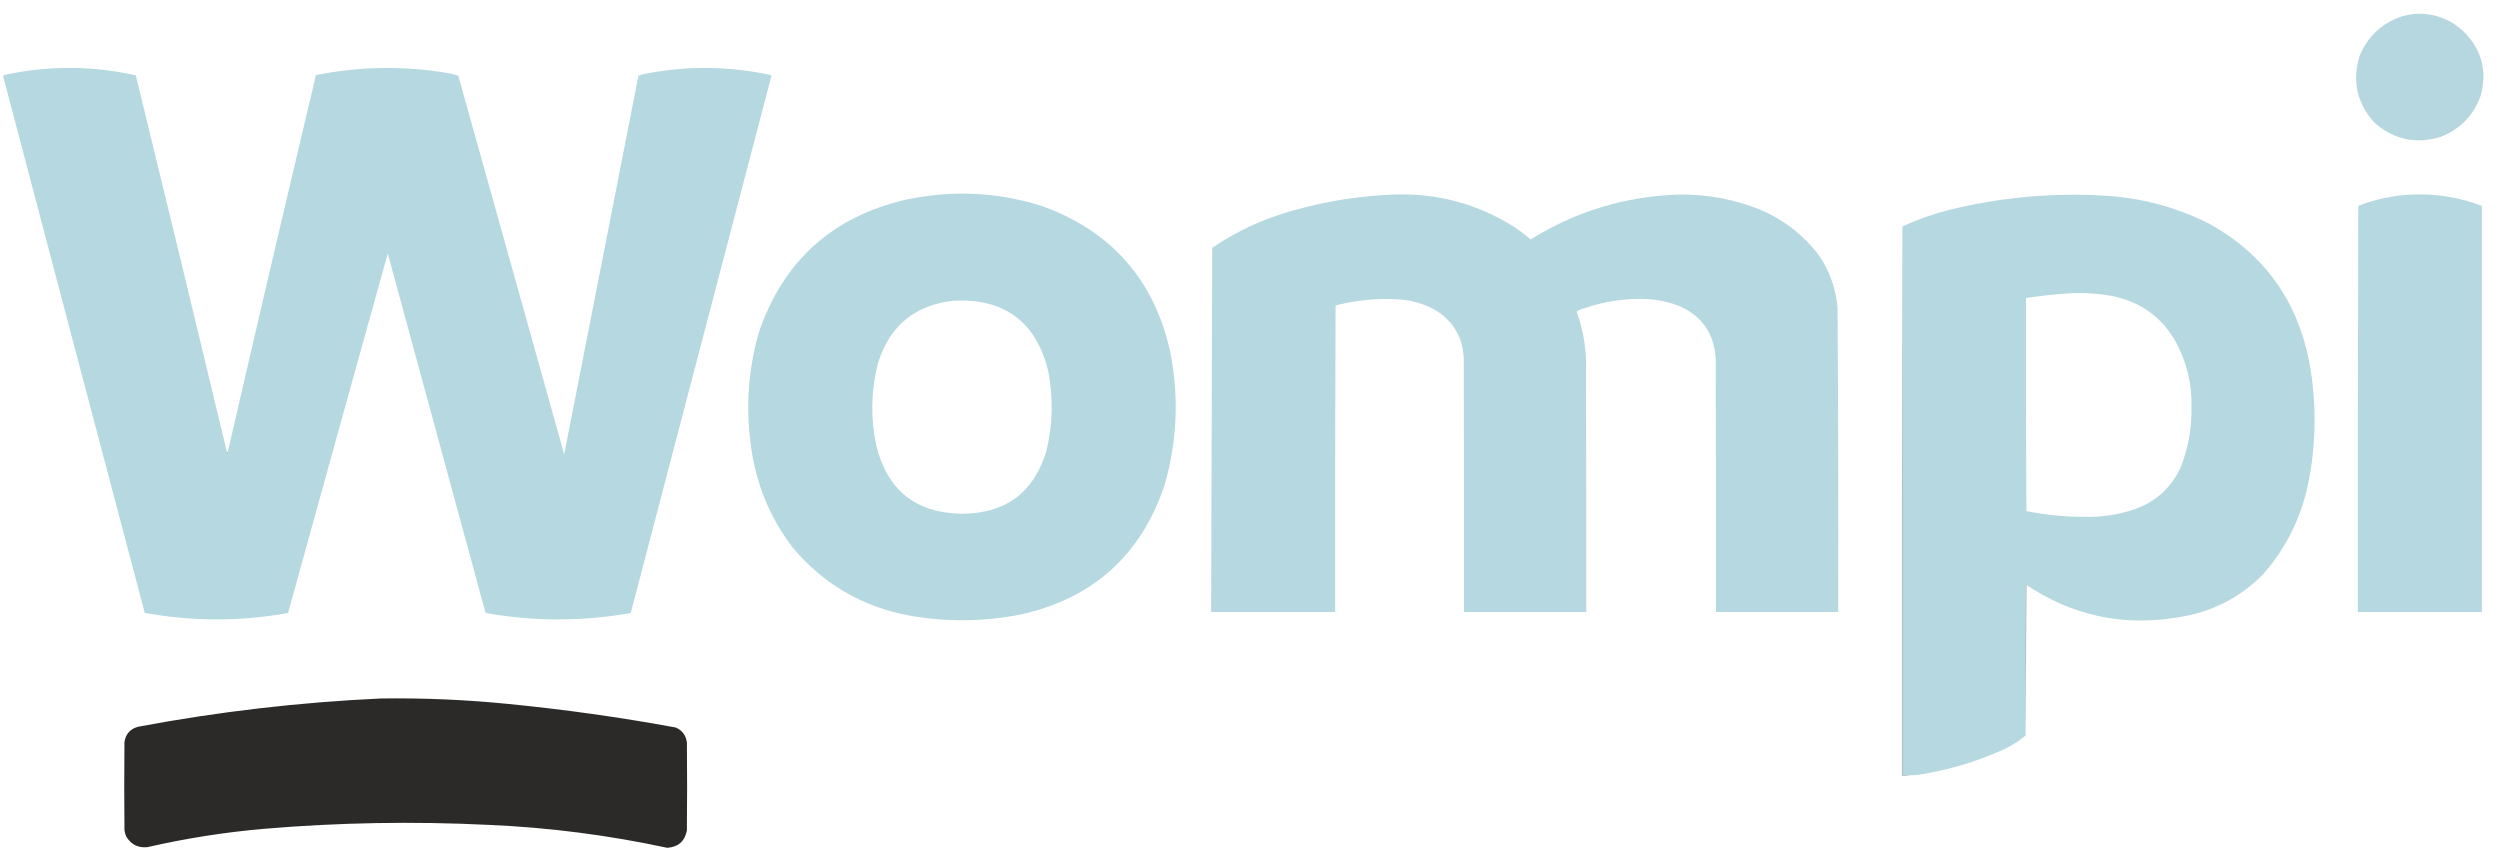
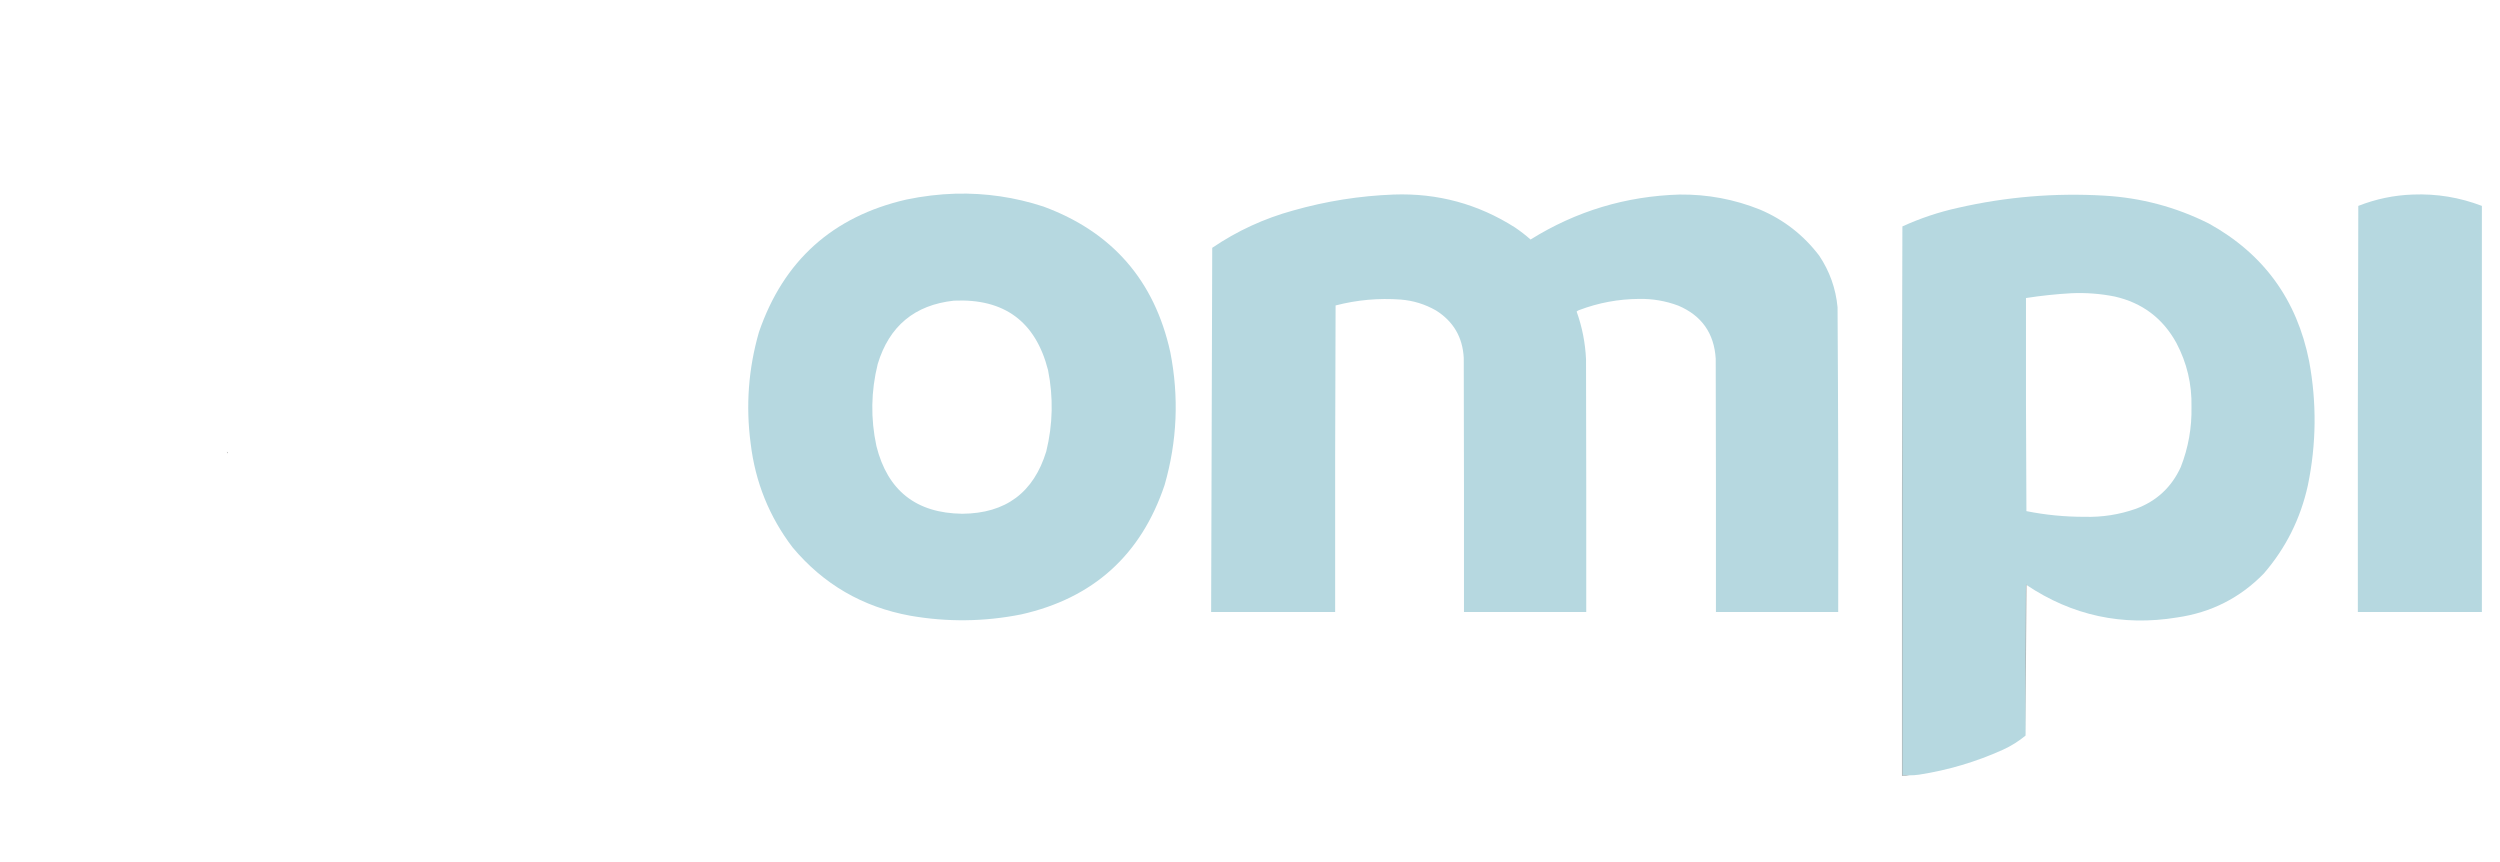
<svg xmlns="http://www.w3.org/2000/svg" version="1.1" width="5725px" height="1974px" style="shape-rendering:geometricPrecision; text-rendering:geometricPrecision; image-rendering:optimizeQuality; fill-rule:evenodd; clip-rule:evenodd">
  <g>
-     <path style="opacity:1" fill="#b6d7df" d="M 5532.5,31.5 C 5576.81,29.983 5614.48,44.816 5645.5,76C 5683.86,116.622 5695.7,164.122 5681,218.5C 5664.92,263.505 5634.75,295.005 5590.5,313C 5533.92,330.684 5483.25,320.351 5438.5,282C 5398.04,238.046 5386.2,187.212 5403,129.5C 5421.63,83.533 5454.47,52.7 5501.5,37C 5511.84,34.361 5522.17,32.528 5532.5,31.5 Z" />
-   </g>
+     </g>
  <g>
-     <path style="opacity:1" fill="#b6d8e0" d="M 519.5,1034.5 C 519.709,1035.92 520.209,1037.26 521,1038.5C 521.483,1037.55 521.649,1036.55 521.5,1035.5C 587.884,747.406 655.218,459.573 723.5,172C 823.195,151.978 923.195,150.312 1023.5,167C 1032.45,168.352 1041.11,170.519 1049.5,173.5C 1130.49,462.45 1211.32,751.45 1292,1040.5C 1348.79,751.534 1405.46,462.534 1462,173.5C 1468.51,170.828 1475.35,168.995 1482.5,168C 1577.11,150.215 1671.45,151.549 1765.5,172C 1766.02,172.561 1766.36,173.228 1766.5,174C 1659.26,583.145 1552.09,992.312 1445,1401.5C 1444.63,1402.42 1444.13,1403.25 1443.5,1404C 1333.51,1423.3 1223.51,1423.3 1113.5,1404C 1112.57,1403.61 1111.91,1402.95 1111.5,1402C 1036.92,1128.19 962.422,854.355 888,580.5C 811.691,854.4 735.691,1128.4 660,1402.5C 659.5,1403 659,1403.5 658.5,1404C 549.466,1423.42 440.466,1423.26 331.5,1403.5C 223.358,994.931 115.524,586.264 8,177.5C 7.257,175.559 7.424,173.726 8.5,172C 109.42,149.842 210.254,150.008 311,172.5C 381.129,459.681 450.629,747.014 519.5,1034.5 Z" />
-   </g>
+     </g>
  <g>
    <path style="opacity:1" fill="#b6d8e0" d="M 2188.5,443.5 C 2257.23,441.799 2324.23,451.632 2389.5,473C 2547.02,531.133 2643.85,642.3 2680,806.5C 2700.09,908.902 2695.76,1010.23 2667,1110.5C 2613.18,1270.98 2503.68,1369.82 2338.5,1407C 2254.02,1423.81 2169.35,1424.81 2084.5,1410C 1975.41,1390.07 1885.58,1337.9 1815,1253.5C 1761.54,1183.19 1729.54,1103.86 1719,1015.5C 1707.57,929.136 1713.91,844.136 1738,760.5C 1794.2,596.982 1906.7,495.815 2075.5,457C 2112.92,449.158 2150.59,444.658 2188.5,443.5 Z M 2184.5,688.5 C 2299.72,683.271 2371.55,736.271 2400,847.5C 2412.4,909.804 2411.07,971.804 2396,1033.5C 2367.13,1128.15 2302.96,1175.82 2203.5,1176.5C 2098.03,1175.17 2032.53,1123.51 2007,1021.5C 1993.49,958.582 1994.49,895.915 2010,833.5C 2036.34,746.648 2094.5,698.314 2184.5,688.5 Z" />
  </g>
  <g>
    <path style="opacity:1" fill="#b6d8e0" d="M 3191.5,445.5 C 3292.19,441.909 3384.86,467.076 3469.5,521C 3481.9,529.402 3493.74,538.569 3505,548.5C 3609.39,483.431 3723.22,449.097 3846.5,445.5C 3910.18,444.834 3971.51,456.334 4030.5,480C 4085.05,503.223 4130.21,538.39 4166,585.5C 4189.9,621.187 4203.9,660.521 4208,703.5C 4209.49,936.154 4209.99,1168.82 4209.5,1401.5C 4116.17,1401.5 4022.83,1401.5 3929.5,1401.5C 3929.67,1208.17 3929.5,1014.83 3929,821.5C 3925.45,763.308 3896.95,722.808 3843.5,700C 3814.52,689.12 3784.52,683.954 3753.5,684.5C 3706.3,684.811 3660.63,693.311 3616.5,710C 3614.15,710.712 3612.15,711.879 3610.5,713.5C 3623.11,748.733 3630.28,785.066 3632,822.5C 3632.5,1015.5 3632.67,1208.5 3632.5,1401.5C 3539.17,1401.5 3445.83,1401.5 3352.5,1401.5C 3352.67,1207.5 3352.5,1013.5 3352,819.5C 3349.44,772.195 3328.28,736.029 3288.5,711C 3263.41,696.638 3236.41,688.304 3207.5,686C 3157.08,682.285 3107.41,686.785 3058.5,699.5C 3057.5,933.499 3057.17,1167.5 3057.5,1401.5C 2962.83,1401.5 2868.17,1401.5 2773.5,1401.5C 2774.38,1123.5 2775.22,845.501 2776,567.5C 2832.94,528.833 2894.77,500.333 2961.5,482C 3036.85,460.607 3113.52,448.44 3191.5,445.5 Z" />
  </g>
  <g>
    <path style="opacity:1" fill="#b6d8e0" d="M 4640.5,1339.5 C 4640.44,1338.96 4640.11,1338.62 4639.5,1338.5C 4638.5,1453.83 4638.17,1569.16 4638.5,1684.5C 4622.74,1697.56 4605.41,1708.39 4586.5,1717C 4525.12,1744.68 4461.12,1763.68 4394.5,1774C 4387.2,1775.04 4379.87,1775.54 4372.5,1775.5C 4367.17,1775.5 4361.83,1775.5 4356.5,1775.5C 4356.5,1356.5 4356.5,937.5 4356.5,518.5C 4397.26,499.857 4439.6,485.69 4483.5,476C 4593.84,450.721 4705.51,441.388 4818.5,448C 4903,452.79 4983,474.123 5058.5,512C 5183.62,581.259 5260.12,686.426 5288,827.5C 5305.5,922.375 5304.5,1017.04 5285,1111.5C 5268.24,1187.68 5234.58,1255.01 5184,1313.5C 5129.51,1369.33 5063.35,1402.83 4985.5,1414C 4860.37,1434.54 4745.37,1409.71 4640.5,1339.5 Z M 4743.5,671.5 C 4776.82,670.023 4809.82,672.523 4842.5,679C 4905.77,693.358 4952.94,728.858 4984,785.5C 5008.08,831.14 5019.58,879.807 5018.5,931.5C 5019.5,979.186 5011.33,1025.19 4994,1069.5C 4973.02,1115.48 4938.85,1147.31 4891.5,1165C 4853.33,1178.48 4814,1184.64 4773.5,1183.5C 4728.71,1183.59 4684.38,1179.25 4640.5,1170.5C 4639.5,1007.83 4639.17,845.168 4639.5,682.5C 4674.13,677.105 4708.8,673.438 4743.5,671.5 Z" />
  </g>
  <g>
    <path style="opacity:1" fill="#b6d8e0" d="M 5525.5,445.5 C 5580.02,443.365 5632.69,452.031 5683.5,471.5C 5683.5,781.5 5683.5,1091.5 5683.5,1401.5C 5588.83,1401.5 5494.17,1401.5 5399.5,1401.5C 5399.17,1091.5 5399.5,781.499 5400.5,471.5C 5440.79,455.643 5482.46,446.976 5525.5,445.5 Z" />
  </g>
  <g>
    <path style="opacity:0.501" fill="#2b2a28" d="M 4356.5,518.5 C 4356.5,937.5 4356.5,1356.5 4356.5,1775.5C 4361.83,1775.5 4367.17,1775.5 4372.5,1775.5C 4367.02,1776.49 4361.36,1776.82 4355.5,1776.5C 4355.17,1357 4355.5,937.666 4356.5,518.5 Z" />
  </g>
  <g>
    <path style="opacity:0.402" fill="#2b2a28" d="M 519.5,1034.5 C 520.167,1034.83 520.833,1035.17 521.5,1035.5C 521.649,1036.55 521.483,1037.55 521,1038.5C 520.209,1037.26 519.709,1035.92 519.5,1034.5 Z" />
  </g>
  <g>
    <path style="opacity:0.502" fill="#2b2a28" d="M 4640.5,1339.5 C 4639.83,1454.5 4639.17,1569.5 4638.5,1684.5C 4638.17,1569.16 4638.5,1453.83 4639.5,1338.5C 4640.11,1338.62 4640.44,1338.96 4640.5,1339.5 Z" />
  </g>
  <g>
-     <path style="opacity:0.997" fill="#2b2a28" d="M 872.5,1599.5 C 969.735,1598.16 1066.74,1602.33 1163.5,1612C 1292.27,1624.59 1420.27,1642.59 1547.5,1666C 1562.49,1672.66 1570.99,1684.16 1573,1700.5C 1573.67,1767.5 1573.67,1834.5 1573,1901.5C 1568.33,1926.35 1553.33,1939.68 1528,1941.5C 1393.34,1912.46 1257.17,1894.96 1119.5,1889C 947.622,1880.49 775.956,1883.49 604.5,1898C 514.518,1905.83 425.518,1919.83 337.5,1940C 316.068,1942.03 299.901,1933.87 289,1915.5C 287.046,1911.02 285.713,1906.35 285,1901.5C 284.333,1834.17 284.333,1766.83 285,1699.5C 287.816,1680.35 298.649,1668.52 317.5,1664C 501.169,1629.58 686.169,1608.08 872.5,1599.5 Z" />
-   </g>
+     </g>
</svg>